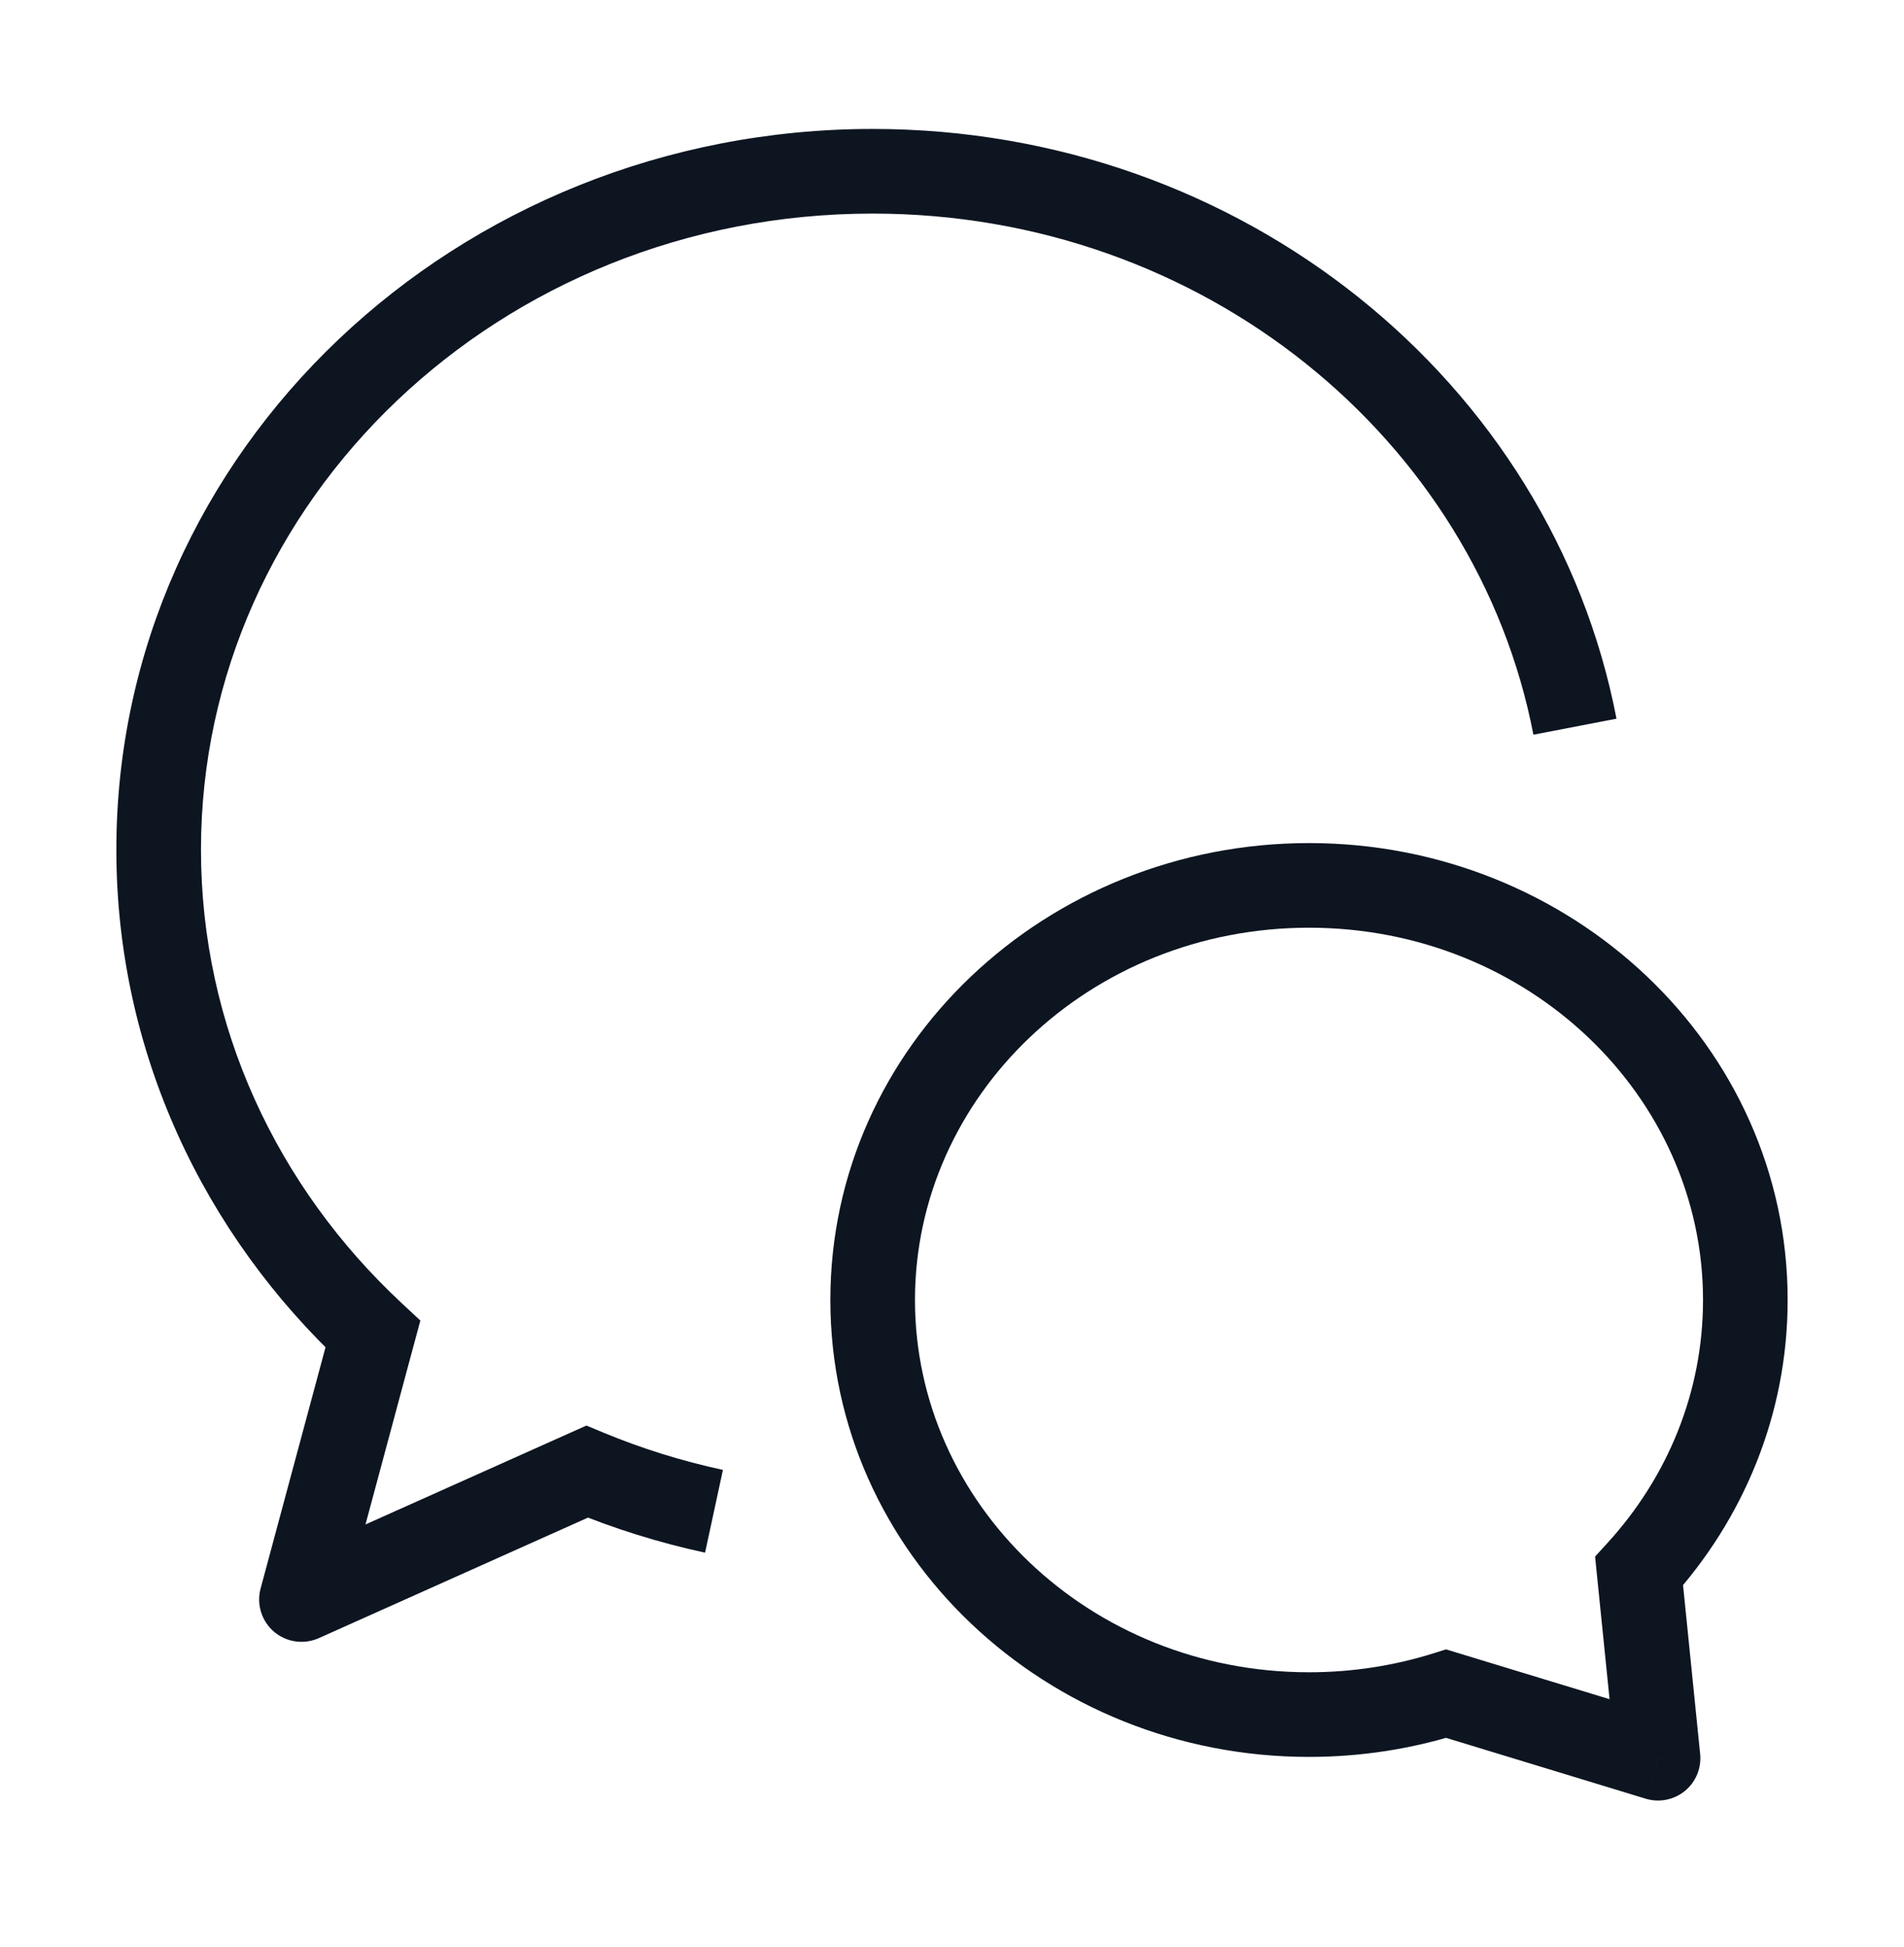
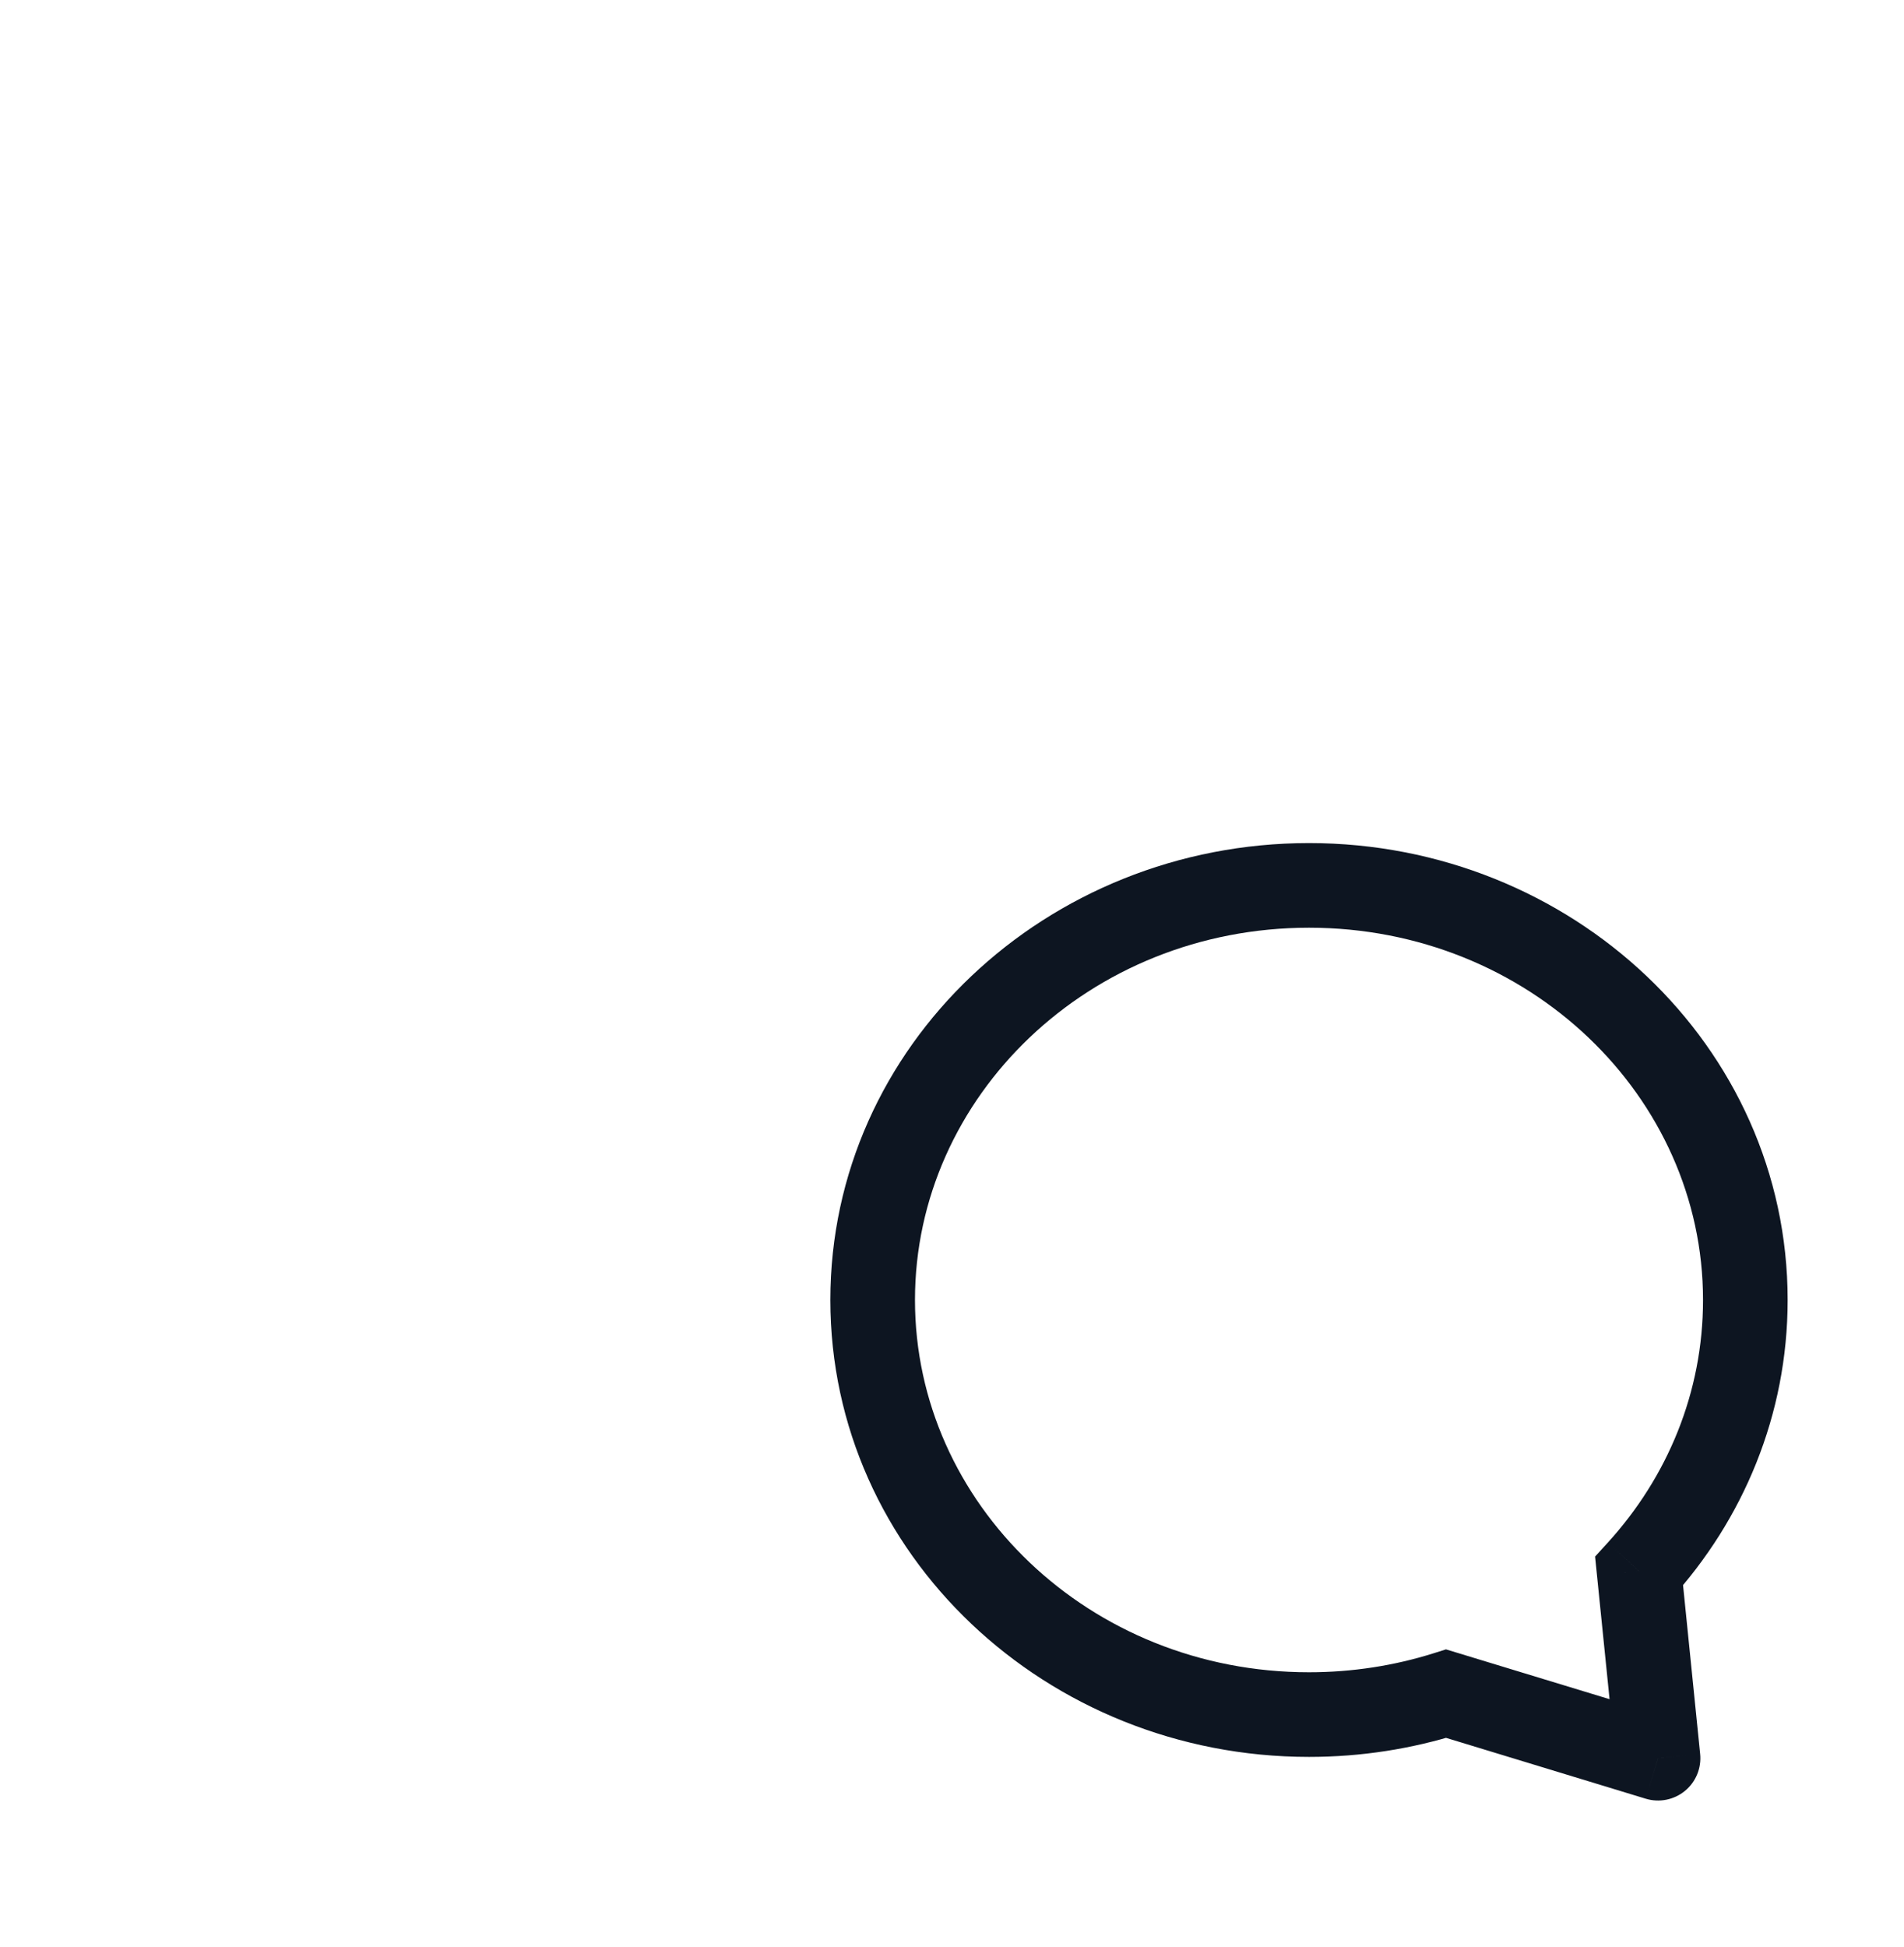
<svg xmlns="http://www.w3.org/2000/svg" fill="none" viewBox="0 0 45 46" height="46" width="45">
-   <path fill="#0D1521" d="M13.875 34.775L14.258 33.852L13.86 33.686L13.466 33.862L13.875 34.775ZM7.125 37.797L6.159 37.537C6.059 37.91 6.182 38.307 6.476 38.558C6.77 38.808 7.181 38.867 7.534 38.71L7.125 37.797ZM8.812 31.526L9.778 31.786L9.935 31.205L9.494 30.794L8.812 31.526ZM20.625 3.047C10.803 3.047 2.75 10.625 2.75 20.078H4.75C4.75 11.825 11.81 5.047 20.625 5.047V3.047ZM13.466 33.862L6.716 36.884L7.534 38.71L14.284 35.688L13.466 33.862ZM2.75 20.078C2.75 24.859 4.819 29.173 8.131 32.258L9.494 30.794C6.558 28.06 4.75 24.265 4.75 20.078H2.75ZM8.091 38.057L9.778 31.786L7.847 31.266L6.159 37.537L8.091 38.057ZM20.625 5.047C28.447 5.047 34.898 10.392 36.241 17.361L38.205 16.983C36.67 9.02 29.351 3.047 20.625 3.047V5.047ZM13.492 35.699C14.504 36.119 15.565 36.453 16.664 36.69L17.086 34.734C16.105 34.523 15.16 34.226 14.258 33.852L13.492 35.699Z" />
  <path fill="#0D1521" d="M39.188 41.547L38.896 42.504C39.216 42.601 39.564 42.532 39.823 42.319C40.081 42.107 40.216 41.779 40.182 41.446L39.188 41.547ZM38.739 37.126L38 36.452L37.699 36.782L37.744 37.227L38.739 37.126ZM34.18 40.022L34.471 39.065L34.175 38.975L33.88 39.068L34.18 40.022ZM30.938 21.922C36.129 21.922 40.25 25.909 40.25 30.719H42.25C42.25 24.709 37.136 19.922 30.938 19.922V21.922ZM19.625 30.719C19.625 36.729 24.739 41.516 30.938 41.516V39.516C25.746 39.516 21.625 35.529 21.625 30.719H19.625ZM30.938 19.922C24.739 19.922 19.625 24.709 19.625 30.719H21.625C21.625 25.909 25.746 21.922 30.938 21.922V19.922ZM40.25 30.719C40.25 32.904 39.407 34.907 38 36.452L39.478 37.799C41.2 35.909 42.25 33.433 42.25 30.719H40.25ZM40.182 41.446L39.734 37.025L37.744 37.227L38.193 41.648L40.182 41.446ZM33.88 39.068C32.956 39.358 31.968 39.516 30.938 39.516V41.516C32.173 41.516 33.364 41.326 34.48 40.975L33.88 39.068ZM33.888 40.978L38.896 42.504L39.479 40.59L34.471 39.065L33.888 40.978Z" />
</svg>